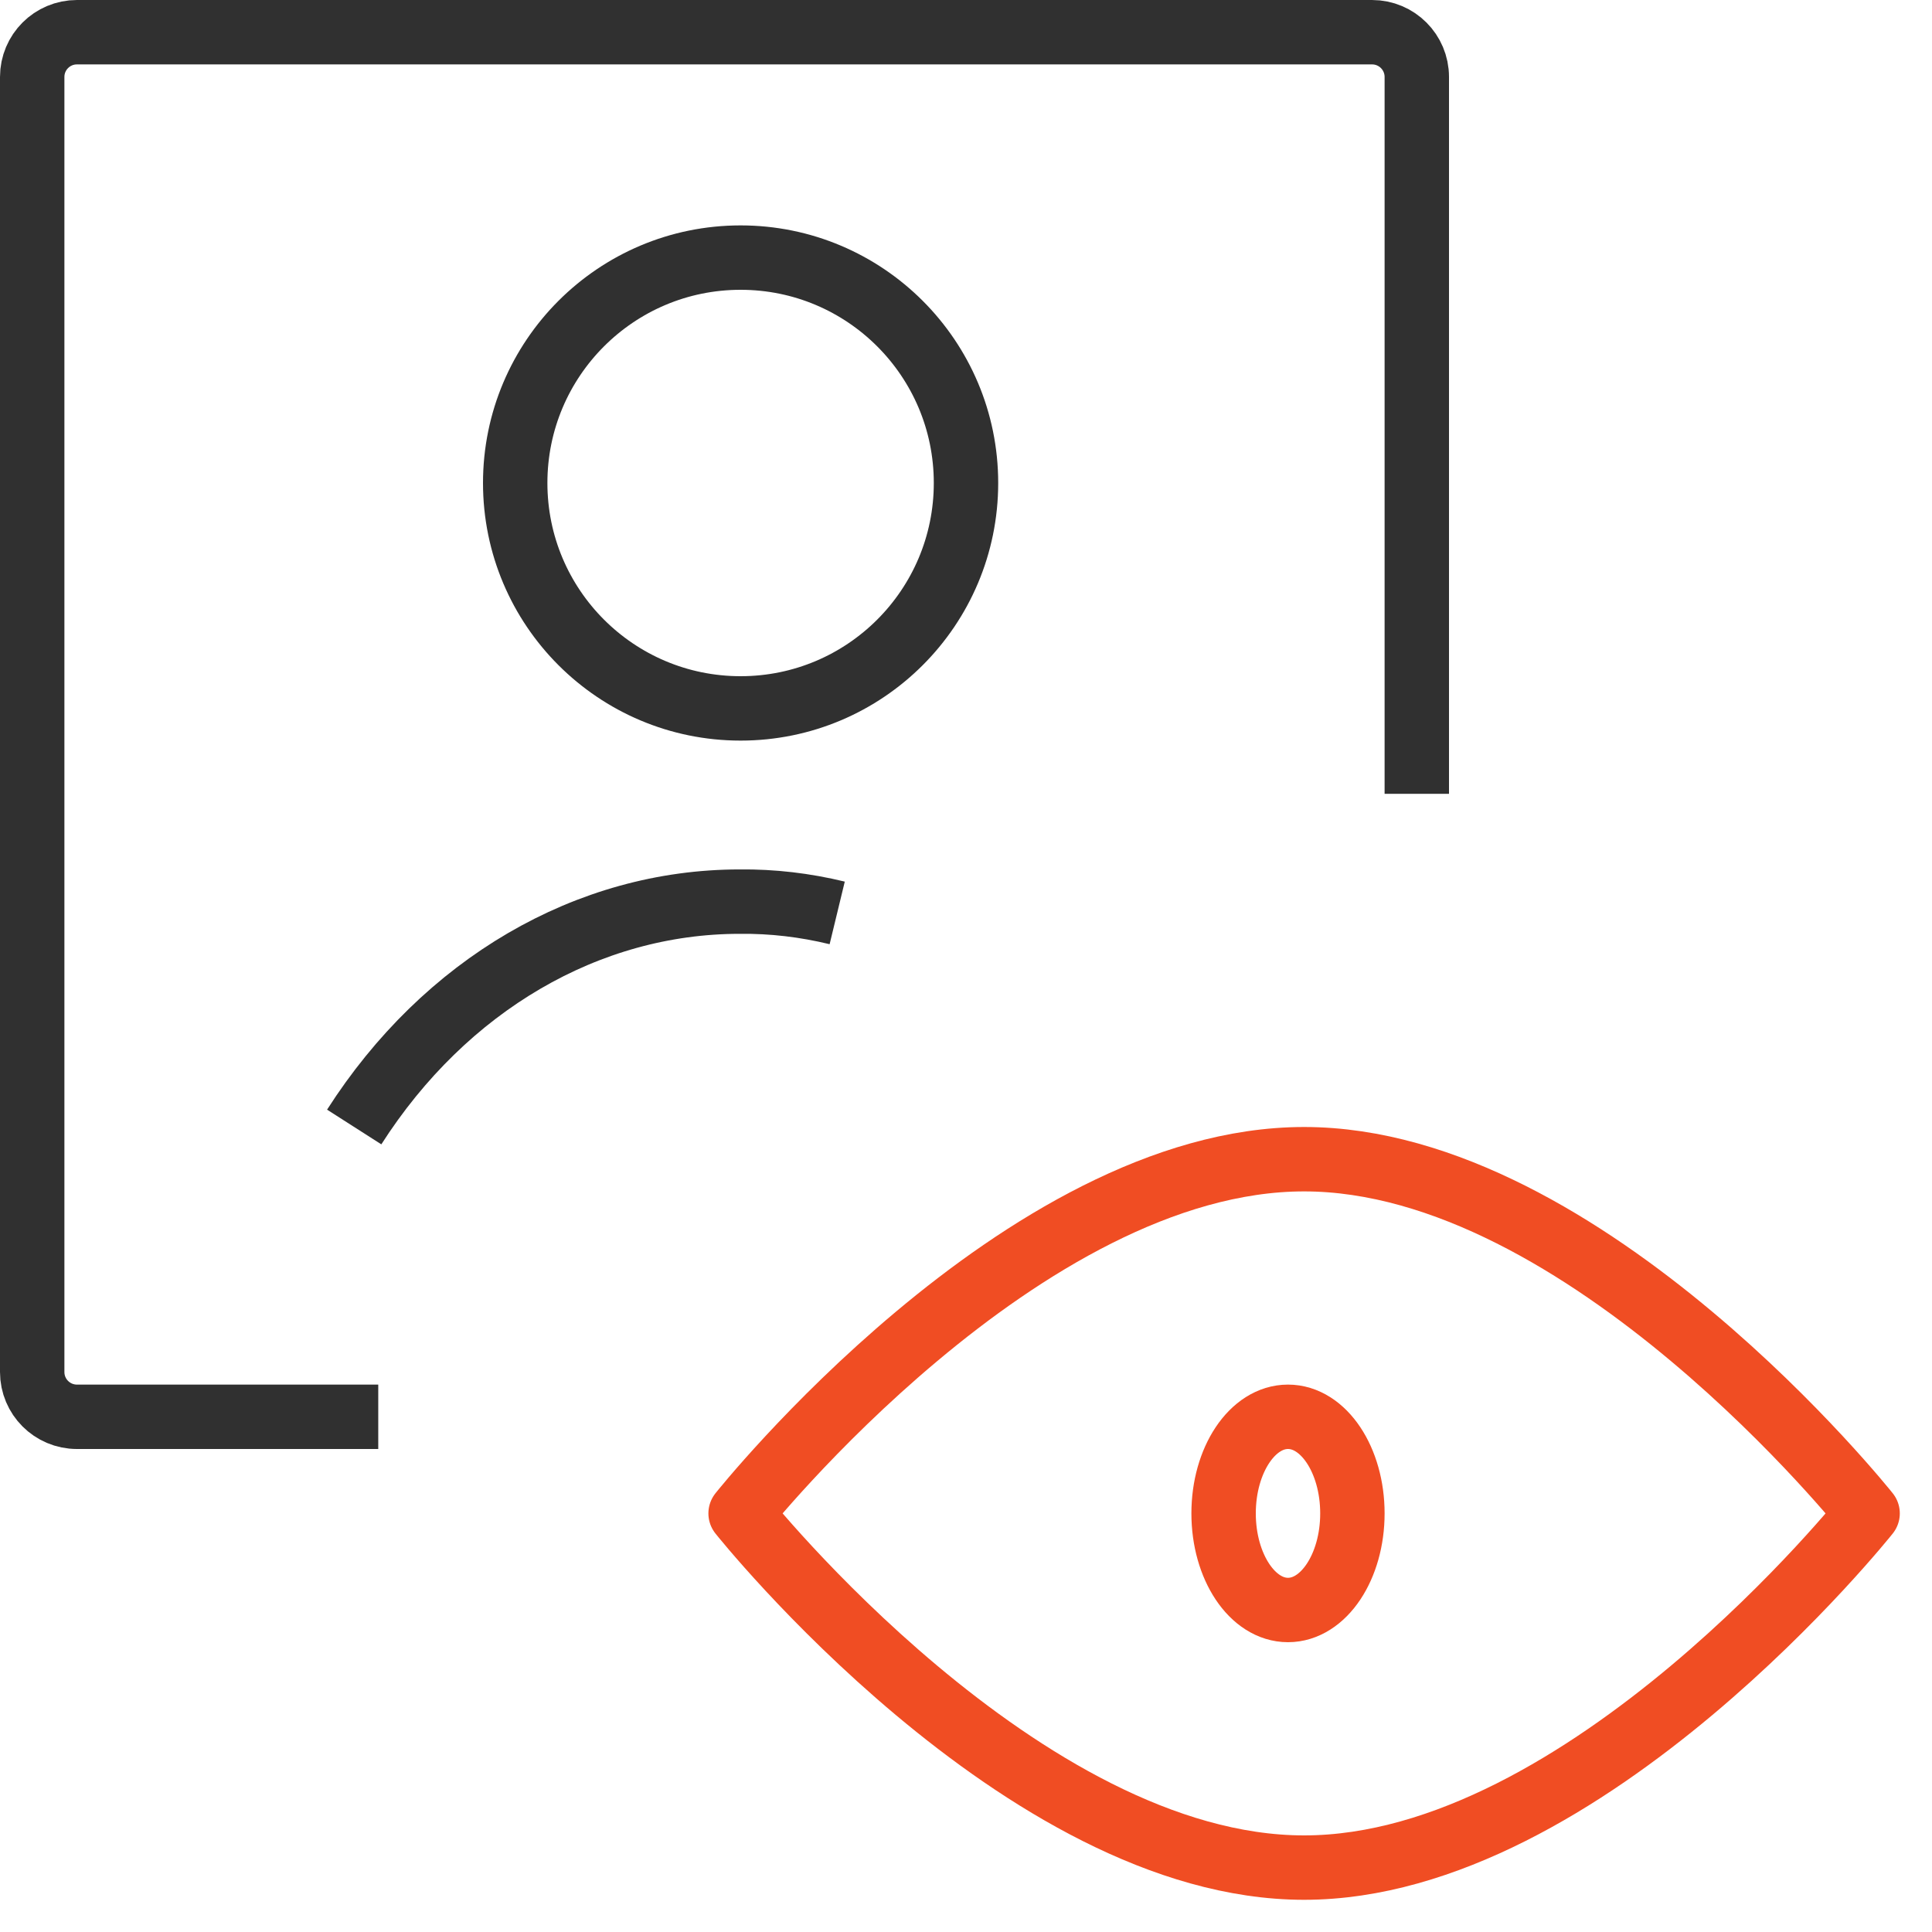
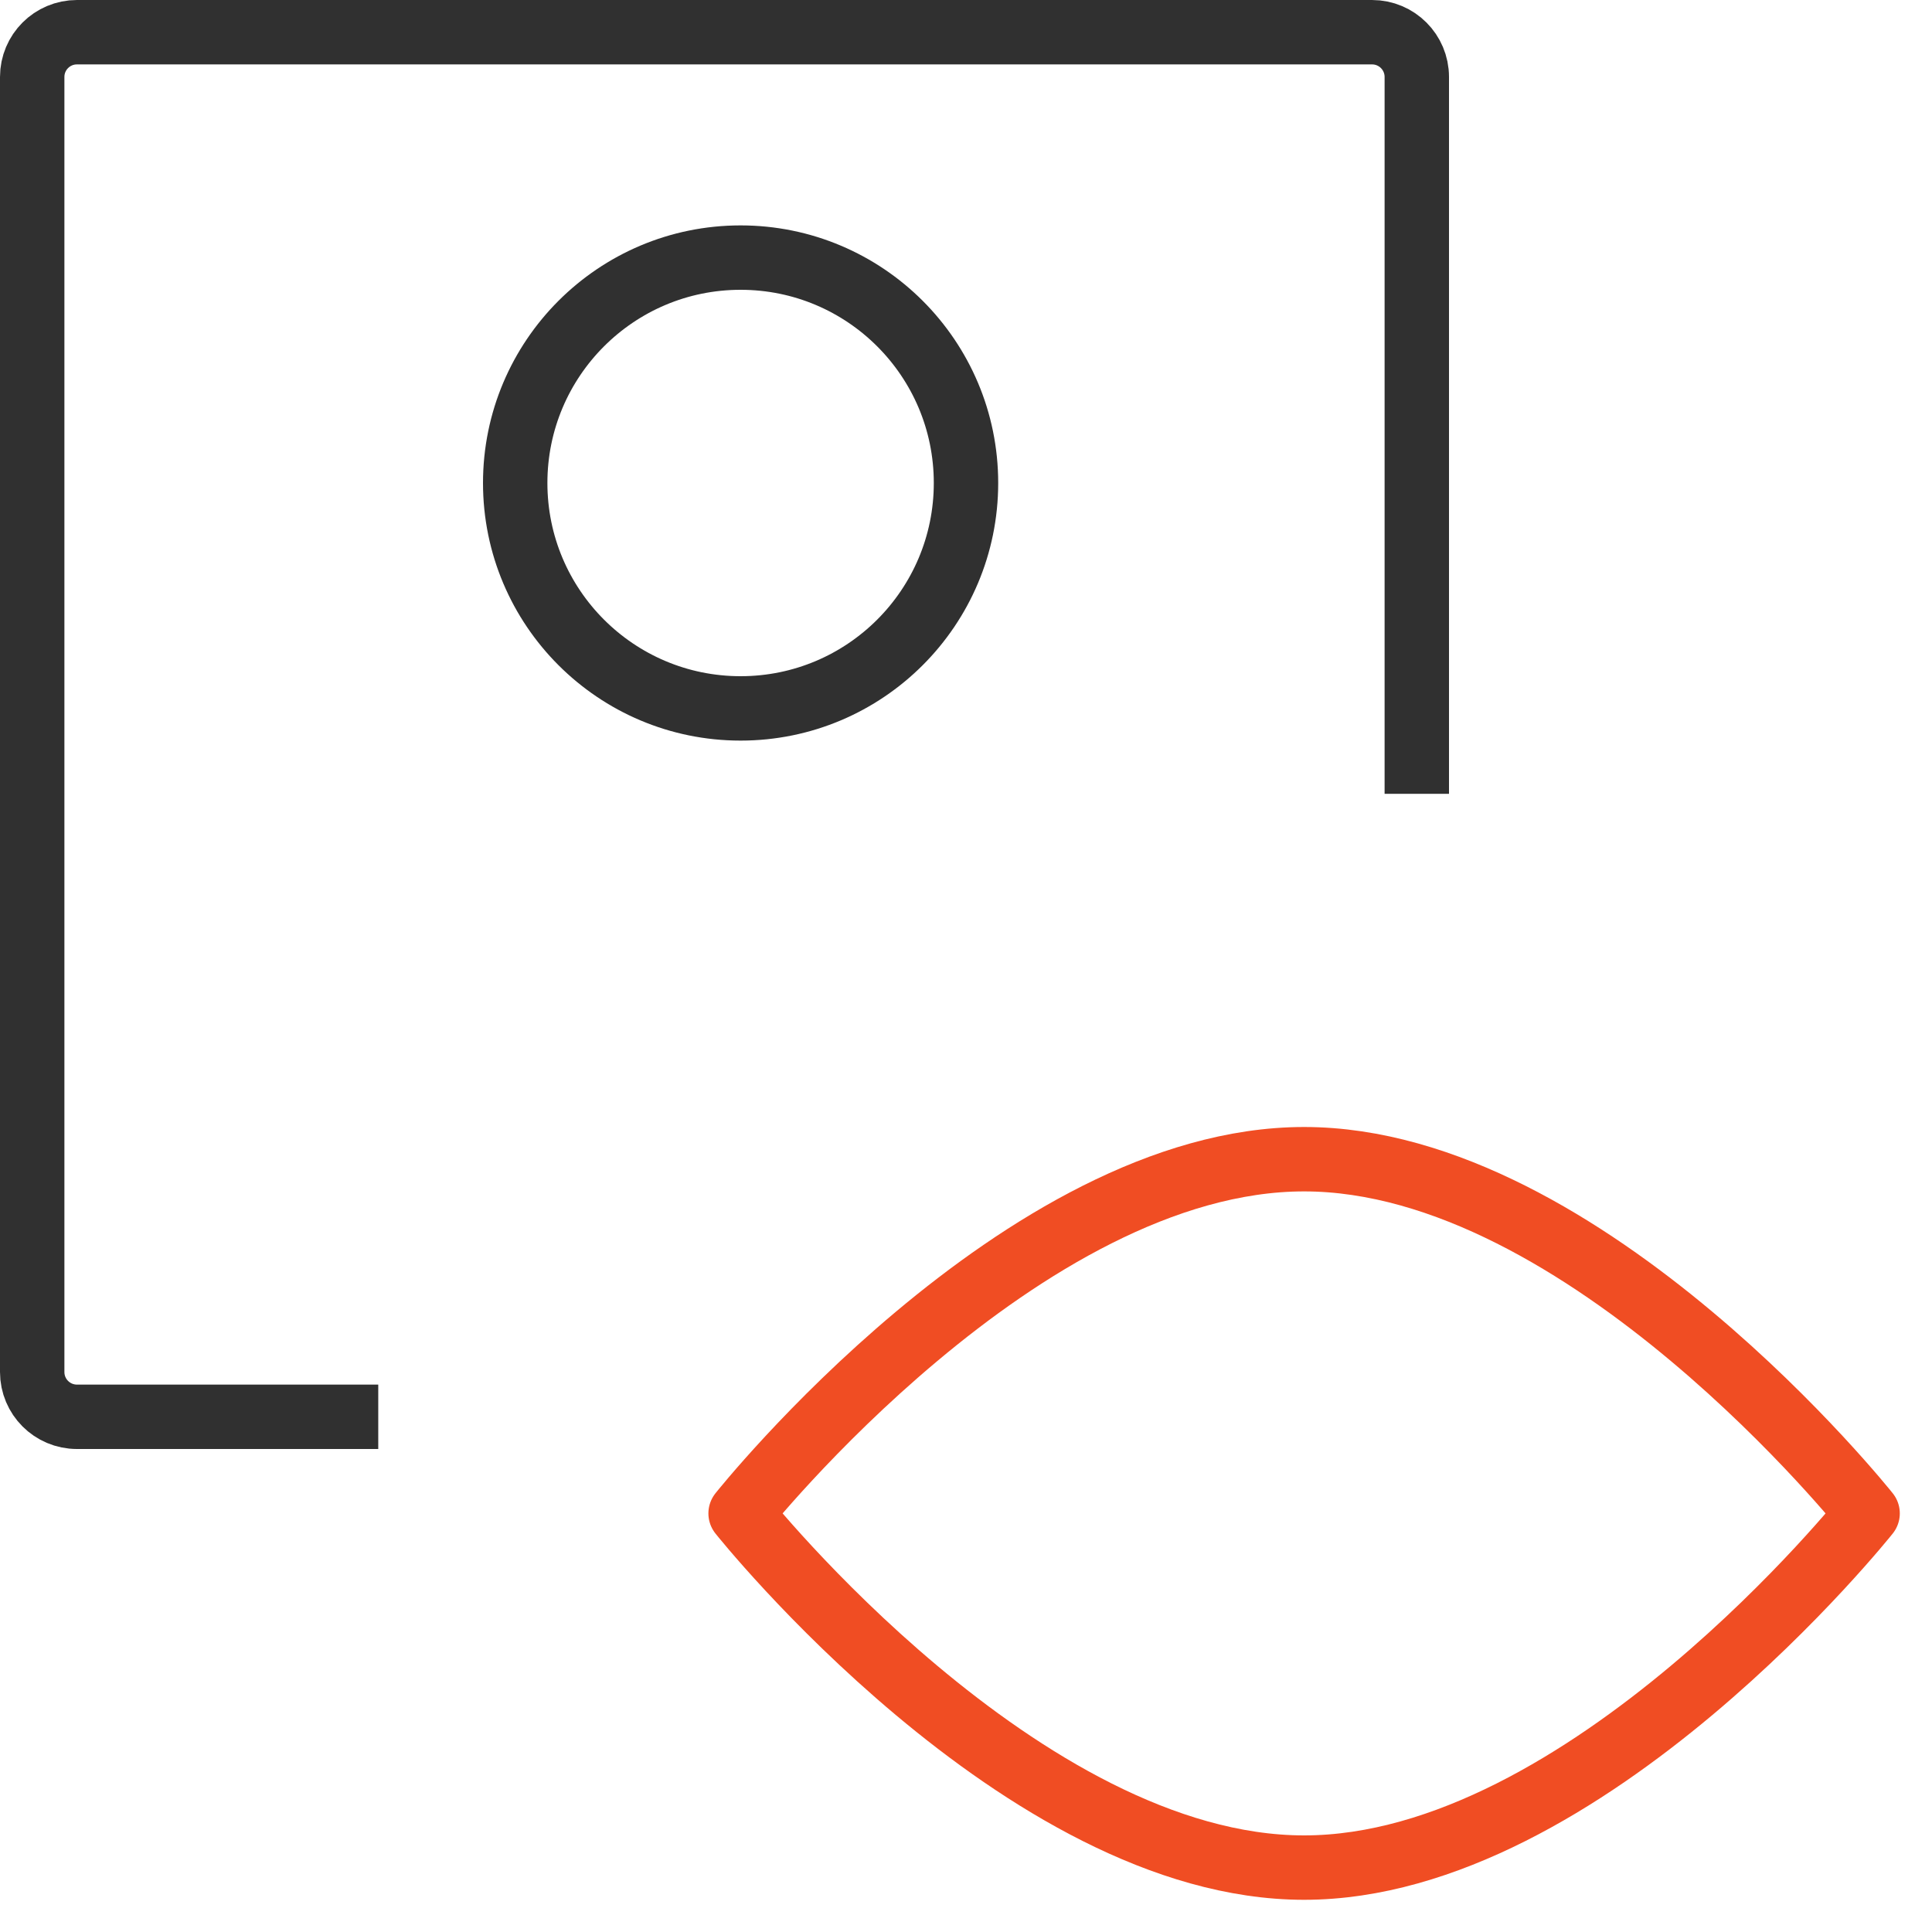
<svg xmlns="http://www.w3.org/2000/svg" width="60" height="60" viewBox="0 0 60 60" fill="none">
  <path d="M58 47C58 47 49.25 58 40.5 58C31.75 58 23 47 23 47C23 47 31.75 36 40.5 36C49.25 36 58 47 58 47Z" stroke="#F04D23" stroke-width="2" stroke-linejoin="round" />
-   <path d="M40 50C41.105 50 42 48.657 42 47C42 45.343 41.105 44 40 44C38.895 44 38 45.343 38 47C38 48.657 38.895 50 40 50Z" stroke="#F04D23" stroke-width="2" stroke-linejoin="round" />
  <path d="M11.747 44H2.39C1.622 44 1 43.378 1 42.61V2.39C1 1.622 1.622 1 2.39 1H42.61C43.378 1 44 1.622 44 2.39V24.653" stroke="#303030" stroke-width="2" stroke-linejoin="round" />
  <path d="M23 22C26.866 22 30 18.866 30 15C30 11.134 26.866 8 23 8C19.134 8 16 11.134 16 15C16 18.866 19.134 22 23 22Z" stroke="#303030" stroke-width="2" stroke-linejoin="round" />
-   <path d="M26 28.351C25 28.109 23.99 27.989 22.969 28.001C18.258 28.001 13.825 30.583 11 35" stroke="#303030" stroke-width="2" stroke-linejoin="round" />
</svg>